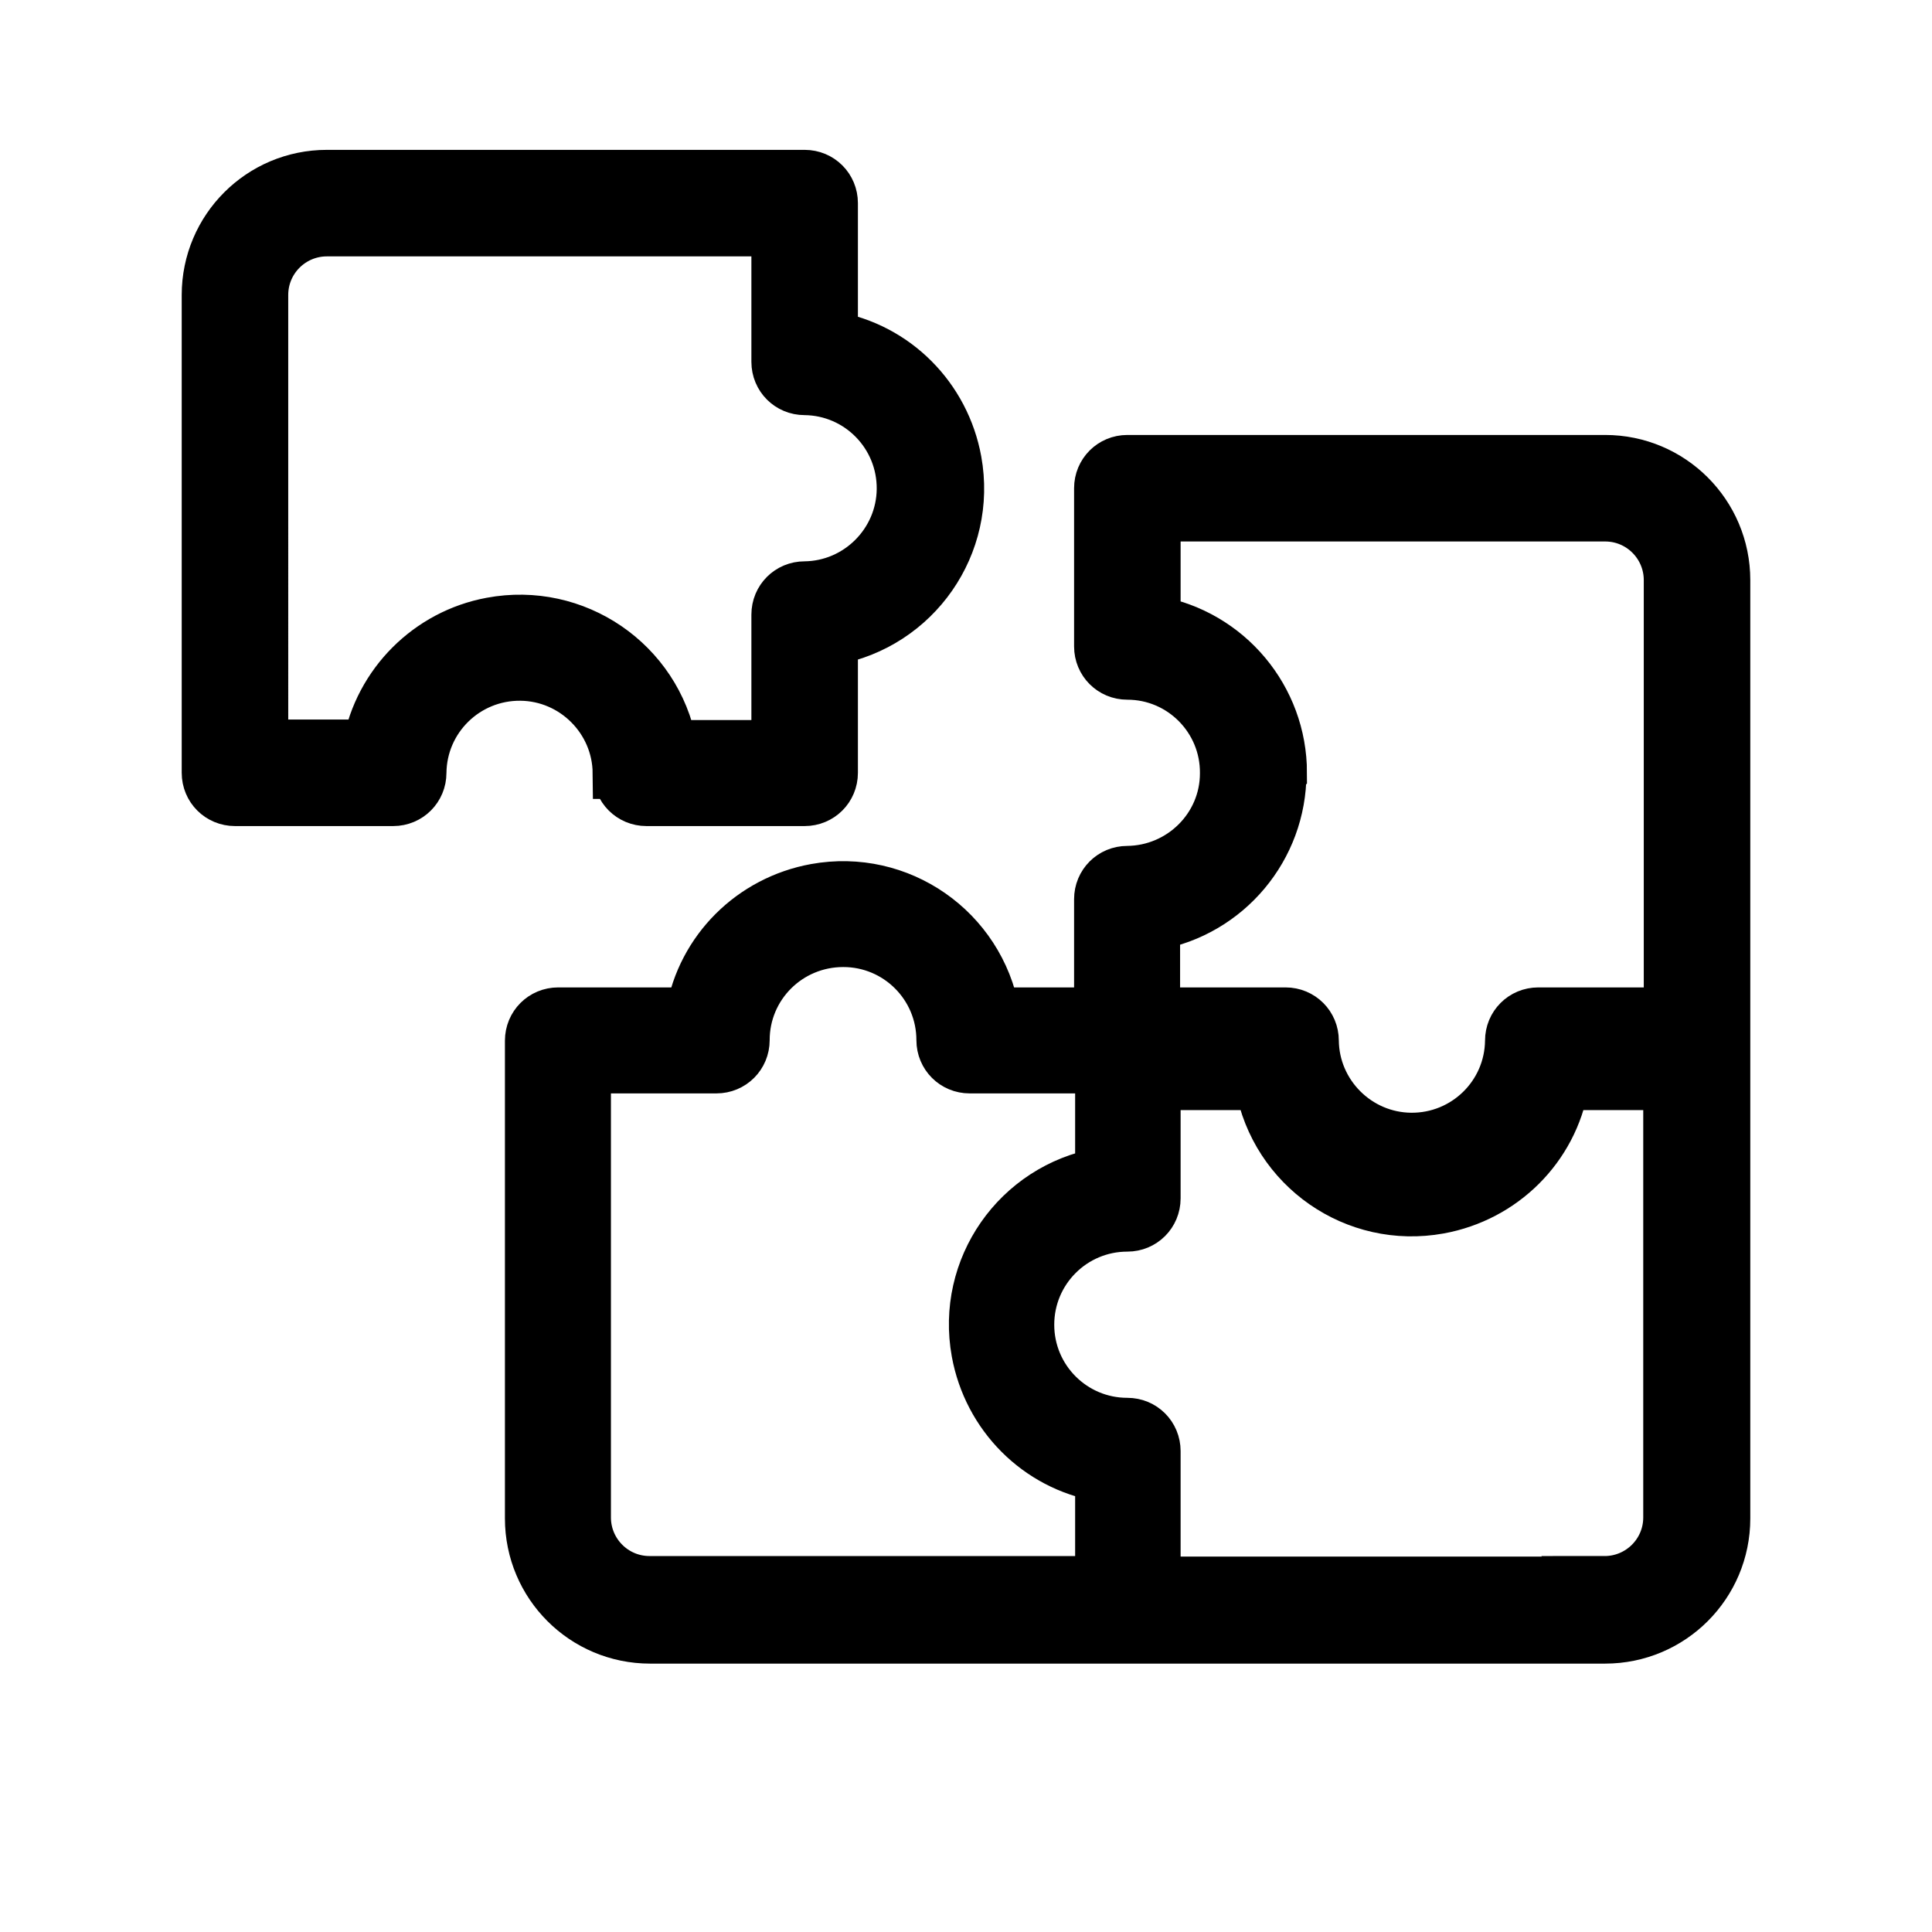
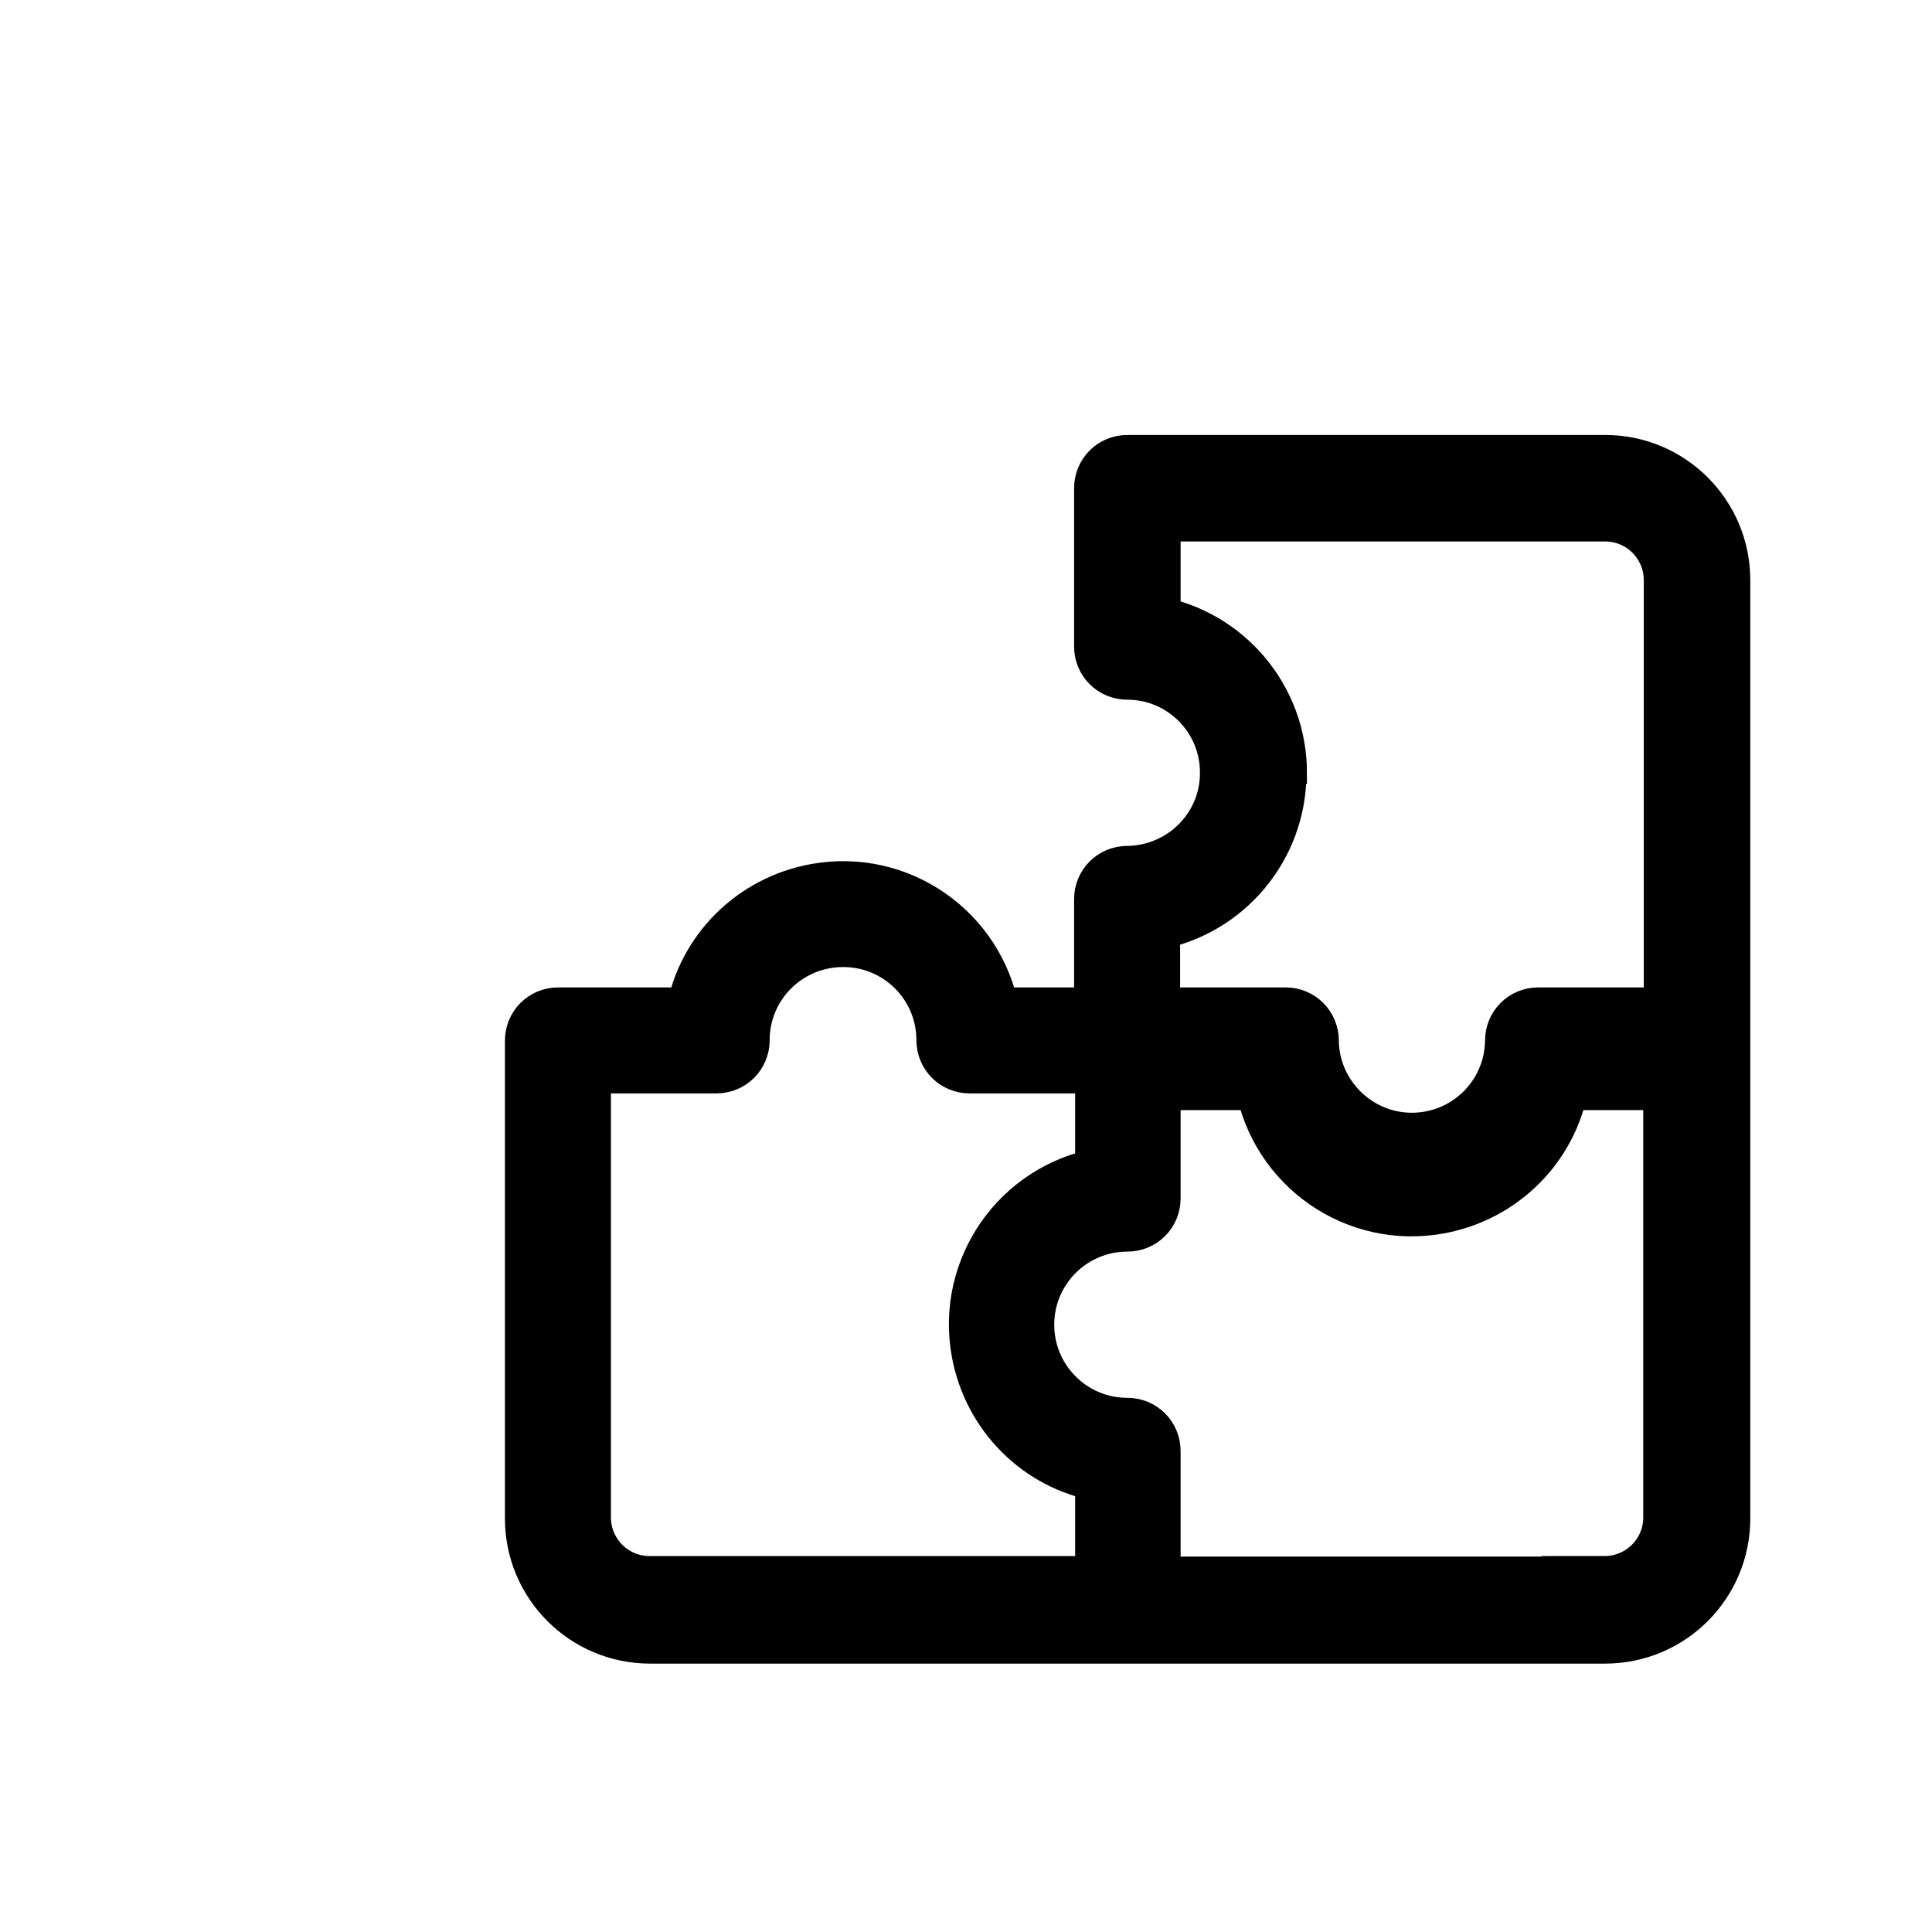
<svg xmlns="http://www.w3.org/2000/svg" id="Layer_1" data-name="Layer 1" viewBox="0 0 37 37">
  <defs>
    <style>
      .cls-1 {
        stroke: #000;
        stroke-miterlimit: 10;
      }
    </style>
  </defs>
-   <path class="cls-1" d="M11.86,14.8c0,.29,.23,.52,.52,.52h3.03c.29,0,.52-.23,.52-.52h0v-2.56c1.6-.29,2.66-1.81,2.37-3.41-.22-1.21-1.16-2.16-2.37-2.37V3.89c0-.29-.23-.52-.52-.52H6.26c-1.26,0-2.28,1.02-2.28,2.28V14.8c0,.29,.23,.52,.52,.52h3.03c.29,0,.52-.23,.52-.52h0c.01-1.05,.87-1.89,1.92-1.88,1.03,.01,1.87,.85,1.88,1.88Zm-4.8-.52h-2.04V5.65c0-.69,.56-1.24,1.24-1.24H14.89v2.52c0,.29,.23,.52,.52,.52h0c1.05,.01,1.89,.87,1.88,1.92-.01,1.03-.85,1.87-1.88,1.88-.29,0-.52,.23-.52,.52h0v2.52h-2.04c-.3-1.6-1.84-2.65-3.44-2.35-1.19,.22-2.13,1.16-2.35,2.35h0Z" />
  <path class="cls-1" d="M30.74,8.83h-9.15c-.29,0-.52,.23-.52,.52h0v3.03c0,.29,.23,.52,.52,.52h0c1.05,0,1.9,.86,1.89,1.91,0,1.04-.85,1.88-1.89,1.89-.29,0-.52,.23-.52,.52h0v2.19h-2.04c-.29-1.6-1.81-2.66-3.41-2.37-1.21,.22-2.16,1.16-2.37,2.37h-2.56c-.29,0-.52,.23-.52,.52h0v9.15c0,1.26,1.02,2.28,2.28,2.28H30.74c1.26,0,2.28-1.02,2.28-2.28V11.11c0-1.26-1.02-2.28-2.28-2.28Zm-6.21,5.97c0-1.42-1.02-2.64-2.42-2.89v-2.04h8.63c.69,0,1.24,.56,1.24,1.24v8.3h-2.52c-.29,0-.52,.23-.52,.52h0c-.01,1.05-.87,1.89-1.92,1.88-1.03-.01-1.87-.85-1.88-1.88,0-.29-.23-.52-.52-.52h-2.52v-1.71c1.4-.25,2.42-1.47,2.42-2.89Zm-13.33,14.27v-8.63h2.52c.29,0,.52-.23,.52-.52h0c0-1.05,.85-1.9,1.91-1.9,1.05,0,1.9,.85,1.9,1.9,0,.29,.23,.52,.52,.52h2.52v2.04c-1.6,.29-2.66,1.81-2.37,3.41,.22,1.21,1.16,2.16,2.37,2.37v2.04H12.44c-.69,0-1.24-.56-1.24-1.24Zm19.54,1.24h-8.63v-2.52c0-.29-.23-.52-.52-.52h0c-1.05,0-1.9-.85-1.9-1.9,0-1.05,.85-1.9,1.9-1.9h0c.29,0,.52-.23,.52-.52h0v-2.19h2.04c.29,1.6,1.81,2.66,3.41,2.37,1.21-.22,2.16-1.16,2.37-2.37h2.04v8.3c0,.69-.56,1.24-1.24,1.24h0Z" />
</svg>